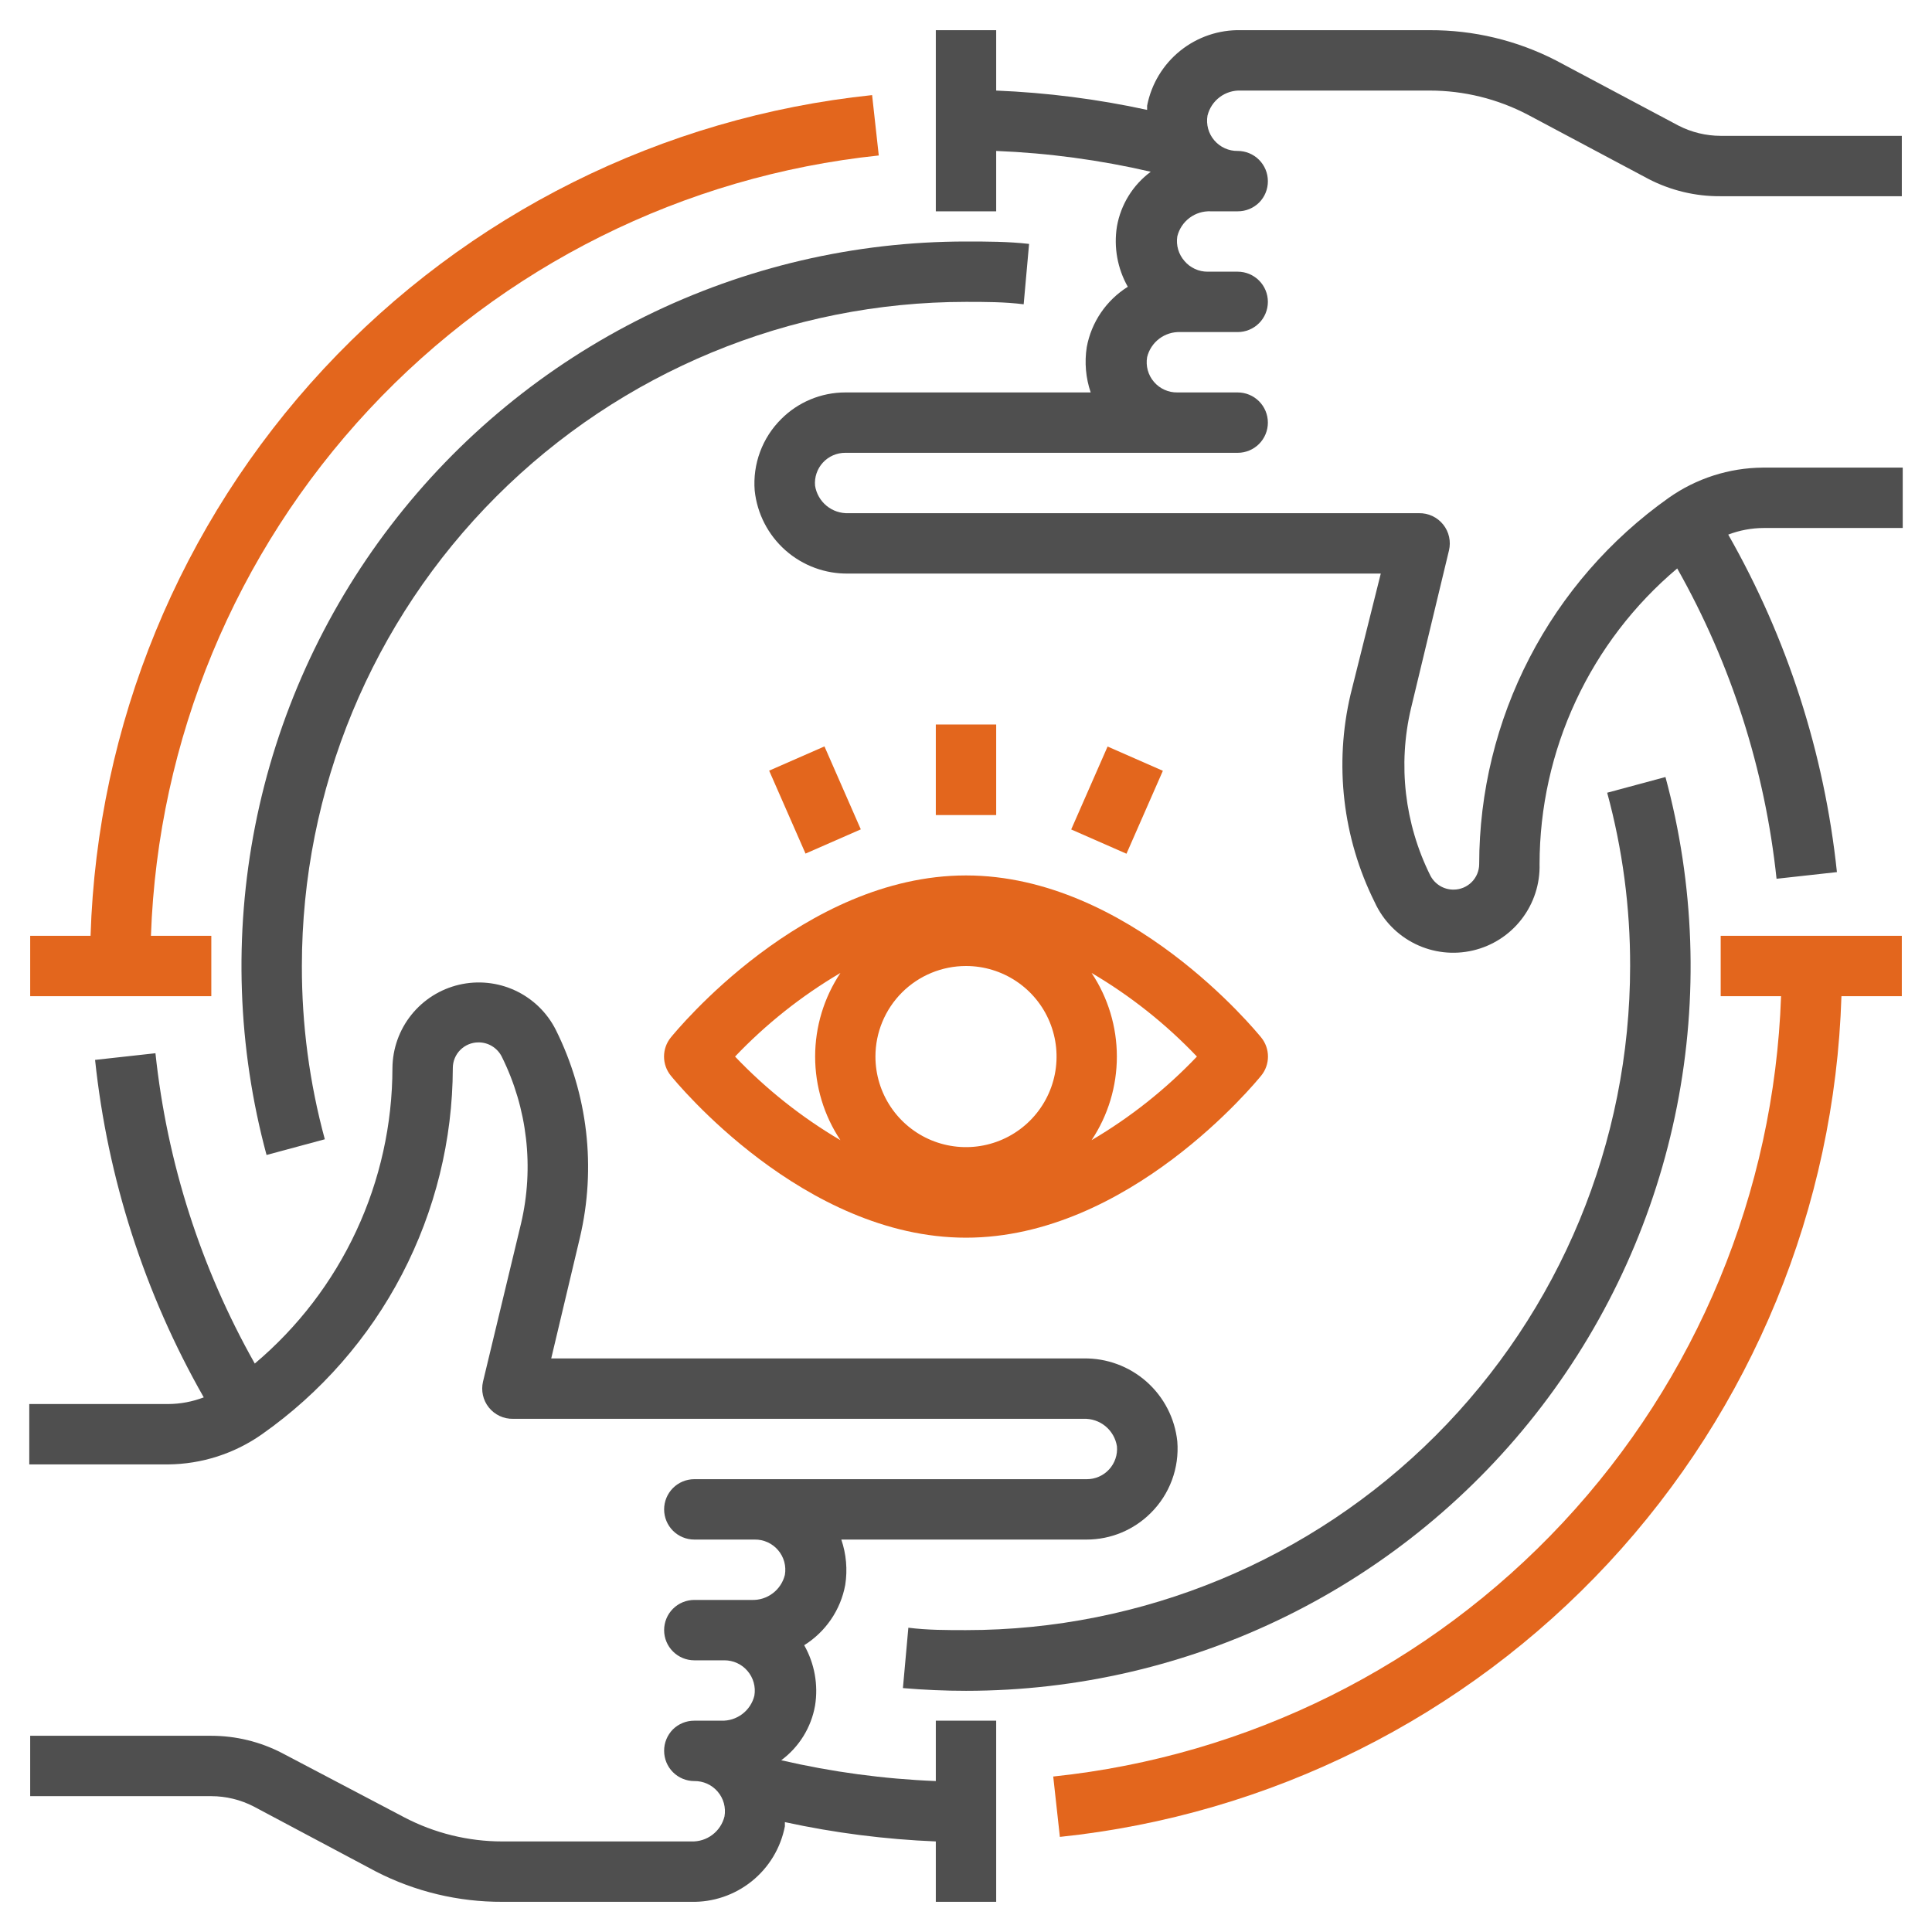
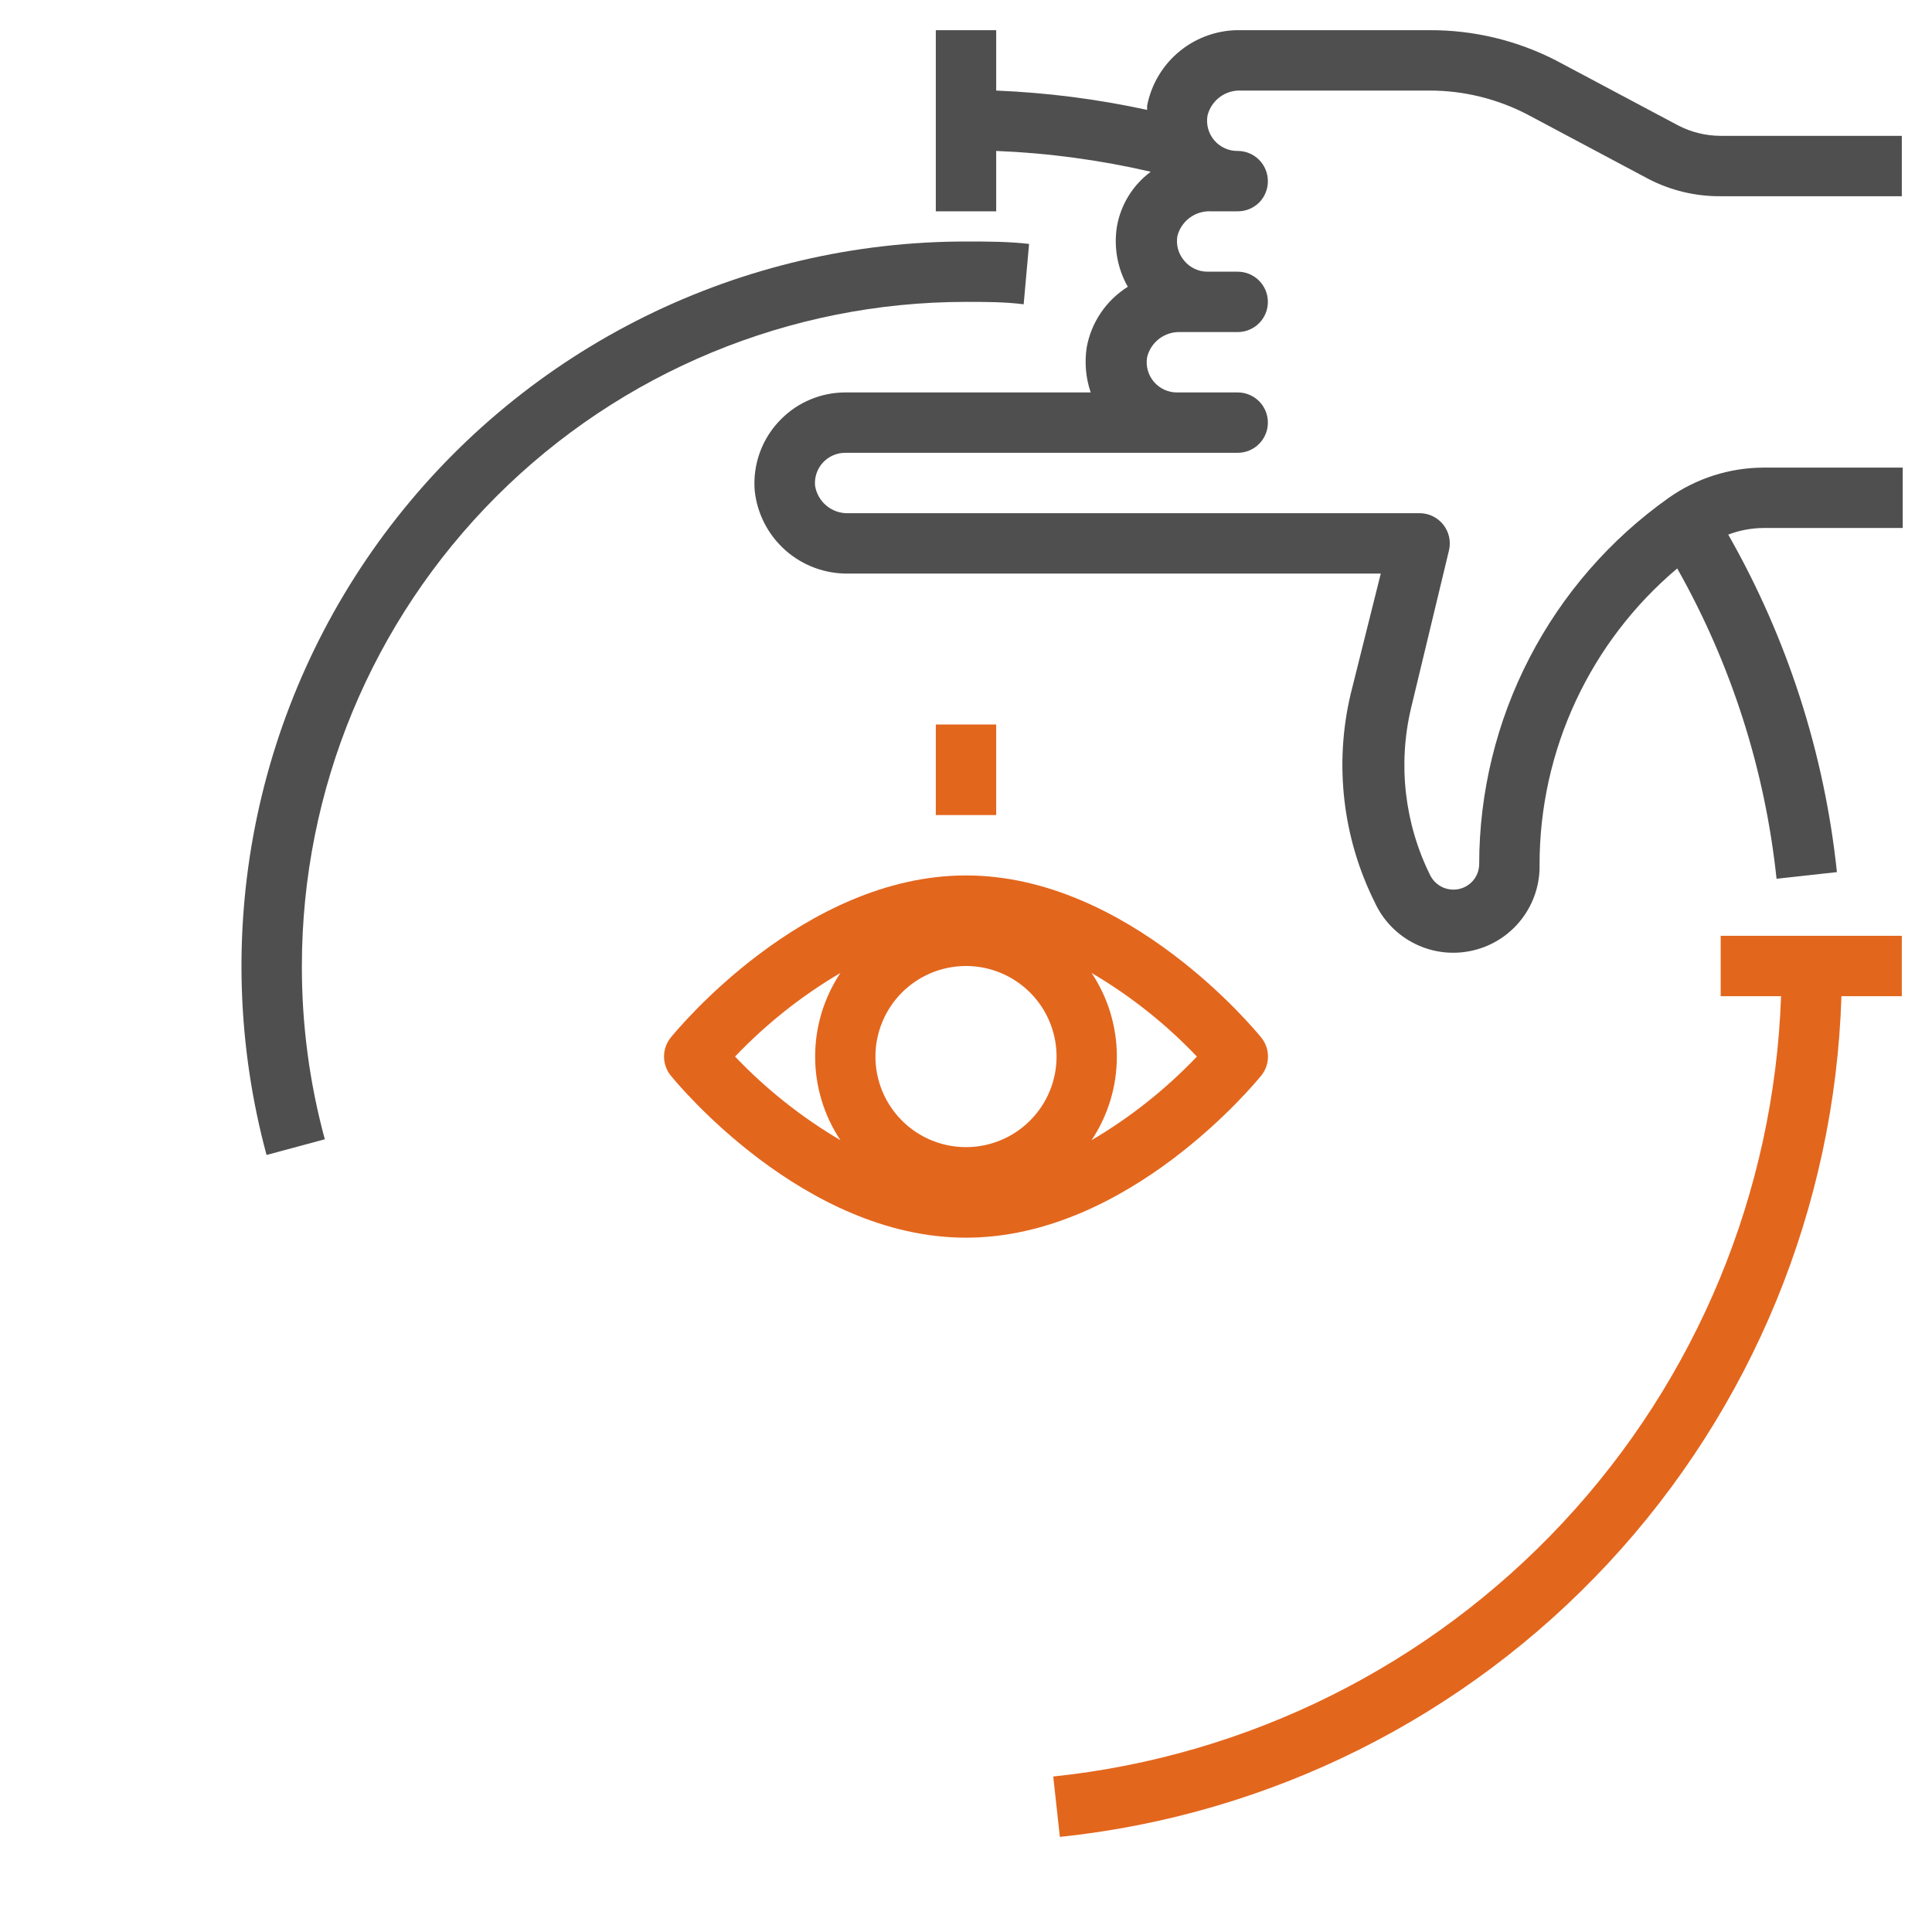
<svg xmlns="http://www.w3.org/2000/svg" width="80" height="80" viewBox="0 0 80 80" fill="none">
  <g id="009-focus">
    <path id="Vector" d="M41.25 30H38.75V33.75H41.25V30Z" fill="#E3661D" />
-     <path id="Vector_2" d="M45.863 30.912L44.356 34.346L46.645 35.351L48.152 31.917L45.863 30.912Z" fill="#E3661D" />
-     <path id="Vector_3" d="M34.139 30.907L31.849 31.911L33.355 35.345L35.644 34.342L34.139 30.907Z" fill="#E3661D" />
    <path id="Vector_4" d="M27.775 42.962C27.594 43.185 27.496 43.463 27.496 43.75C27.496 44.037 27.594 44.315 27.775 44.538C28 44.812 33.262 51.25 40 51.25C46.737 51.25 52 44.812 52.225 44.538C52.406 44.315 52.504 44.037 52.504 43.75C52.504 43.463 52.406 43.185 52.225 42.962C52 42.688 46.737 36.25 40 36.25C33.262 36.25 28 42.688 27.775 42.962ZM45.2 40.288C46.808 41.234 48.276 42.399 49.562 43.75C48.276 45.101 46.808 46.266 45.2 47.212C45.883 46.187 46.247 44.982 46.247 43.75C46.247 42.518 45.883 41.313 45.2 40.288ZM40 40C40.742 40 41.467 40.22 42.083 40.632C42.7 41.044 43.181 41.63 43.464 42.315C43.748 43 43.822 43.754 43.678 44.482C43.533 45.209 43.176 45.877 42.651 46.402C42.127 46.926 41.459 47.283 40.731 47.428C40.004 47.573 39.25 47.498 38.565 47.215C37.88 46.931 37.294 46.45 36.882 45.833C36.47 45.217 36.25 44.492 36.25 43.75C36.25 42.755 36.645 41.802 37.348 41.098C38.051 40.395 39.005 40 40 40ZM34.8 40.288C34.117 41.313 33.753 42.518 33.753 43.75C33.753 44.982 34.117 46.187 34.8 47.212C33.192 46.266 31.724 45.101 30.437 43.75C31.724 42.399 33.192 41.234 34.8 40.288Z" fill="#E3661D" />
    <path id="Vector_5" d="M72.988 19.363C71.595 19.374 70.239 19.81 69.1 20.613C66.676 22.329 64.698 24.602 63.333 27.24C61.967 29.878 61.253 32.804 61.25 35.775C61.25 36.057 61.138 36.327 60.939 36.526C60.74 36.725 60.469 36.837 60.188 36.837C59.989 36.838 59.793 36.784 59.623 36.68C59.453 36.576 59.315 36.427 59.225 36.25C58.16 34.11 57.877 31.664 58.425 29.337L60 22.788C60.043 22.604 60.044 22.413 60.003 22.229C59.962 22.045 59.88 21.873 59.763 21.725C59.642 21.573 59.488 21.45 59.312 21.368C59.137 21.285 58.944 21.245 58.75 21.25H35.138C34.807 21.263 34.483 21.155 34.227 20.945C33.972 20.735 33.802 20.439 33.75 20.113C33.734 19.939 33.755 19.764 33.811 19.599C33.867 19.435 33.956 19.283 34.074 19.155C34.192 19.027 34.335 18.924 34.494 18.855C34.654 18.785 34.826 18.749 35 18.75H51.25C51.582 18.75 51.9 18.618 52.134 18.384C52.368 18.149 52.5 17.831 52.5 17.5C52.5 17.168 52.368 16.851 52.134 16.616C51.9 16.382 51.582 16.25 51.25 16.25H48.75C48.566 16.253 48.384 16.215 48.217 16.139C48.05 16.064 47.901 15.952 47.782 15.812C47.662 15.673 47.575 15.508 47.526 15.331C47.478 15.154 47.469 14.969 47.5 14.787C47.575 14.483 47.752 14.213 48.003 14.024C48.253 13.835 48.562 13.738 48.875 13.75H51.25C51.582 13.75 51.9 13.618 52.134 13.384C52.368 13.149 52.5 12.832 52.5 12.5C52.5 12.168 52.368 11.851 52.134 11.616C51.9 11.382 51.582 11.25 51.25 11.25H50C49.819 11.25 49.641 11.211 49.477 11.135C49.313 11.06 49.167 10.95 49.05 10.812C48.928 10.674 48.837 10.511 48.785 10.334C48.733 10.156 48.721 9.97 48.75 9.787C48.825 9.48 49.005 9.209 49.258 9.02C49.511 8.831 49.822 8.735 50.138 8.75H51.25C51.415 8.751 51.578 8.719 51.73 8.657C51.882 8.595 52.021 8.503 52.138 8.387C52.253 8.271 52.345 8.132 52.407 7.98C52.469 7.828 52.501 7.664 52.5 7.5C52.5 7.168 52.368 6.851 52.134 6.616C51.9 6.382 51.582 6.25 51.25 6.25C51.066 6.253 50.884 6.215 50.717 6.139C50.55 6.064 50.401 5.952 50.282 5.812C50.162 5.673 50.075 5.508 50.026 5.331C49.978 5.154 49.969 4.968 50 4.787C50.075 4.48 50.255 4.209 50.508 4.02C50.761 3.831 51.072 3.735 51.388 3.75H59.2C60.615 3.75 62.009 4.093 63.263 4.75L68.263 7.412C69.186 7.889 70.211 8.134 71.25 8.125H78.75V5.625H71.25C70.641 5.624 70.042 5.478 69.5 5.2L64.425 2.5C62.809 1.671 61.017 1.242 59.2 1.25H51.388C50.475 1.227 49.584 1.529 48.872 2.101C48.16 2.673 47.674 3.479 47.5 4.375C47.5 4.375 47.5 4.5 47.5 4.55C45.444 4.103 43.353 3.836 41.25 3.75V1.25H38.75V8.75H41.25V6.25C43.406 6.336 45.548 6.625 47.65 7.112C46.911 7.659 46.41 8.469 46.25 9.375C46.112 10.235 46.271 11.117 46.7 11.875C46.259 12.151 45.88 12.516 45.587 12.946C45.294 13.377 45.094 13.863 45 14.375C44.902 15.004 44.958 15.647 45.163 16.25H35C34.006 16.251 33.053 16.646 32.35 17.35C31.962 17.734 31.663 18.198 31.473 18.71C31.283 19.221 31.207 19.768 31.25 20.312C31.35 21.268 31.805 22.151 32.525 22.788C33.245 23.424 34.177 23.768 35.138 23.75H57.175L55.925 28.75C55.242 31.649 55.596 34.697 56.925 37.362C57.268 38.113 57.86 38.721 58.6 39.085C59.34 39.449 60.183 39.545 60.986 39.358C61.79 39.172 62.504 38.713 63.007 38.06C63.511 37.407 63.773 36.599 63.75 35.775C63.753 33.443 64.264 31.14 65.249 29.027C66.233 26.913 67.667 25.04 69.45 23.538C71.685 27.494 73.085 31.868 73.563 36.388L76.063 36.112C75.544 31.193 74.012 26.435 71.563 22.137C72.034 21.957 72.533 21.864 73.038 21.863H78.788V19.363H72.988Z" fill="#4F4F4F" />
    <path id="Vector_6" d="M42.388 12.6L42.612 10.1C41.737 10 40.862 10 40 10C35.393 10 30.848 11.061 26.717 13.1C22.586 15.14 18.98 18.104 16.18 21.762C13.379 25.419 11.458 29.673 10.566 34.193C9.675 38.713 9.836 43.377 11.037 47.825L13.45 47.175C12.814 44.837 12.495 42.423 12.5 40C12.5 32.706 15.397 25.712 20.555 20.555C25.712 15.397 32.707 12.5 40 12.5C40.8 12.5 41.6 12.5 42.388 12.6Z" fill="#4F4F4F" />
-     <path id="Vector_7" d="M40 67.5C39.2 67.5 38.4 67.5 37.613 67.4L37.388 69.9C38.263 69.975 39.138 70.013 40 70.013C44.609 70.013 49.155 68.952 53.287 66.912C57.419 64.871 61.026 61.907 63.827 58.247C66.628 54.588 68.548 50.332 69.439 45.811C70.33 41.289 70.167 36.623 68.963 32.175L66.55 32.825C67.186 35.163 67.505 37.577 67.5 40C67.5 47.294 64.603 54.288 59.446 59.446C54.288 64.603 47.294 67.5 40 67.5Z" fill="#4F4F4F" />
-     <path id="Vector_8" d="M38.75 73.75C36.594 73.664 34.452 73.375 32.35 72.888C33.089 72.341 33.59 71.531 33.75 70.625C33.888 69.765 33.729 68.883 33.3 68.125C33.741 67.849 34.12 67.484 34.413 67.054C34.706 66.624 34.906 66.137 35 65.625C35.098 64.996 35.042 64.353 34.837 63.75H45C45.994 63.749 46.947 63.353 47.65 62.65C48.038 62.266 48.337 61.802 48.527 61.29C48.717 60.779 48.793 60.232 48.75 59.688C48.65 58.732 48.195 57.849 47.475 57.212C46.755 56.576 45.823 56.232 44.862 56.25H22.825L24.012 51.25C24.695 48.35 24.342 45.303 23.012 42.638C22.65 41.923 22.058 41.352 21.332 41.014C20.606 40.677 19.787 40.593 19.008 40.776C18.228 40.959 17.533 41.398 17.032 42.024C16.532 42.649 16.257 43.424 16.25 44.225C16.247 46.557 15.736 48.86 14.751 50.973C13.767 53.087 12.333 54.96 10.55 56.462C8.315 52.505 6.915 48.132 6.437 43.612L3.937 43.888C4.456 48.807 5.988 53.565 8.437 57.862C7.966 58.042 7.467 58.136 6.962 58.138H1.212V60.638H6.962C8.355 60.626 9.711 60.19 10.85 59.388C13.283 57.676 15.271 55.406 16.645 52.768C18.02 50.13 18.742 47.2 18.75 44.225C18.75 43.943 18.862 43.673 19.061 43.474C19.26 43.275 19.531 43.163 19.812 43.163C20.012 43.162 20.207 43.216 20.377 43.32C20.547 43.424 20.685 43.573 20.775 43.75C21.84 45.89 22.122 48.336 21.575 50.663L20 57.212C19.957 57.396 19.956 57.587 19.997 57.771C20.038 57.955 20.12 58.127 20.237 58.275C20.358 58.427 20.512 58.55 20.688 58.632C20.863 58.715 21.056 58.755 21.25 58.75H44.862C45.193 58.737 45.517 58.845 45.773 59.055C46.028 59.265 46.198 59.561 46.25 59.888C46.266 60.061 46.245 60.236 46.189 60.401C46.133 60.565 46.044 60.717 45.926 60.845C45.808 60.973 45.665 61.076 45.506 61.145C45.346 61.215 45.174 61.251 45 61.25H28.75C28.418 61.25 28.1 61.382 27.866 61.616C27.632 61.85 27.5 62.169 27.5 62.5C27.5 62.831 27.632 63.15 27.866 63.384C28.1 63.618 28.418 63.75 28.75 63.75H31.25C31.434 63.747 31.616 63.785 31.783 63.861C31.95 63.937 32.099 64.048 32.218 64.188C32.338 64.327 32.425 64.492 32.474 64.669C32.522 64.846 32.531 65.031 32.5 65.213C32.425 65.517 32.248 65.787 31.997 65.976C31.747 66.165 31.439 66.262 31.125 66.25H28.75C28.418 66.25 28.1 66.382 27.866 66.616C27.632 66.85 27.5 67.168 27.5 67.5C27.5 67.832 27.632 68.15 27.866 68.384C28.1 68.618 28.418 68.75 28.75 68.75H30C30.18 68.75 30.359 68.789 30.523 68.865C30.687 68.94 30.832 69.05 30.95 69.188C31.07 69.327 31.159 69.491 31.208 69.668C31.258 69.845 31.268 70.031 31.237 70.213C31.163 70.517 30.985 70.787 30.735 70.976C30.484 71.165 30.176 71.262 29.862 71.25H28.75C28.585 71.249 28.422 71.281 28.27 71.343C28.118 71.405 27.979 71.497 27.862 71.612C27.747 71.729 27.655 71.868 27.593 72.02C27.53 72.172 27.499 72.335 27.5 72.5C27.5 72.832 27.632 73.15 27.866 73.384C28.1 73.618 28.418 73.75 28.75 73.75C28.934 73.747 29.116 73.785 29.283 73.861C29.45 73.936 29.599 74.048 29.718 74.188C29.838 74.327 29.925 74.492 29.974 74.669C30.022 74.846 30.031 75.031 30 75.213C29.925 75.517 29.748 75.787 29.497 75.976C29.247 76.165 28.939 76.262 28.625 76.25H20.8C19.385 76.25 17.991 75.907 16.737 75.25L11.675 72.588C10.771 72.12 9.768 71.876 8.75 71.875H1.25V74.375H8.75C9.359 74.376 9.958 74.522 10.5 74.8L15.575 77.5C17.191 78.329 18.983 78.758 20.8 78.75H28.612C29.525 78.773 30.416 78.471 31.128 77.899C31.84 77.327 32.326 76.521 32.5 75.625C32.5 75.625 32.5 75.5 32.5 75.45C34.556 75.897 36.647 76.164 38.75 76.25V78.75H41.25V71.25H38.75V73.75Z" fill="#4F4F4F" />
-     <path id="Vector_9" d="M8.75 38.75H6.25C6.534 30.636 9.74 22.897 15.278 16.96C20.816 11.022 28.313 7.285 36.388 6.438L36.112 3.938C27.421 4.846 19.353 8.874 13.402 15.274C7.452 21.675 4.023 30.015 3.75 38.75H1.25V41.25H8.75V38.75Z" fill="#E3661D" />
    <path id="Vector_10" d="M71.25 41.25H73.75C73.466 49.364 70.26 57.103 64.722 63.04C59.184 68.978 51.687 72.715 43.612 73.562L43.887 76.062C52.579 75.154 60.647 71.126 66.597 64.726C72.548 58.325 75.977 49.985 76.25 41.25H78.75V38.75H71.25V41.25Z" fill="#E3661D" />
  </g>
</svg>